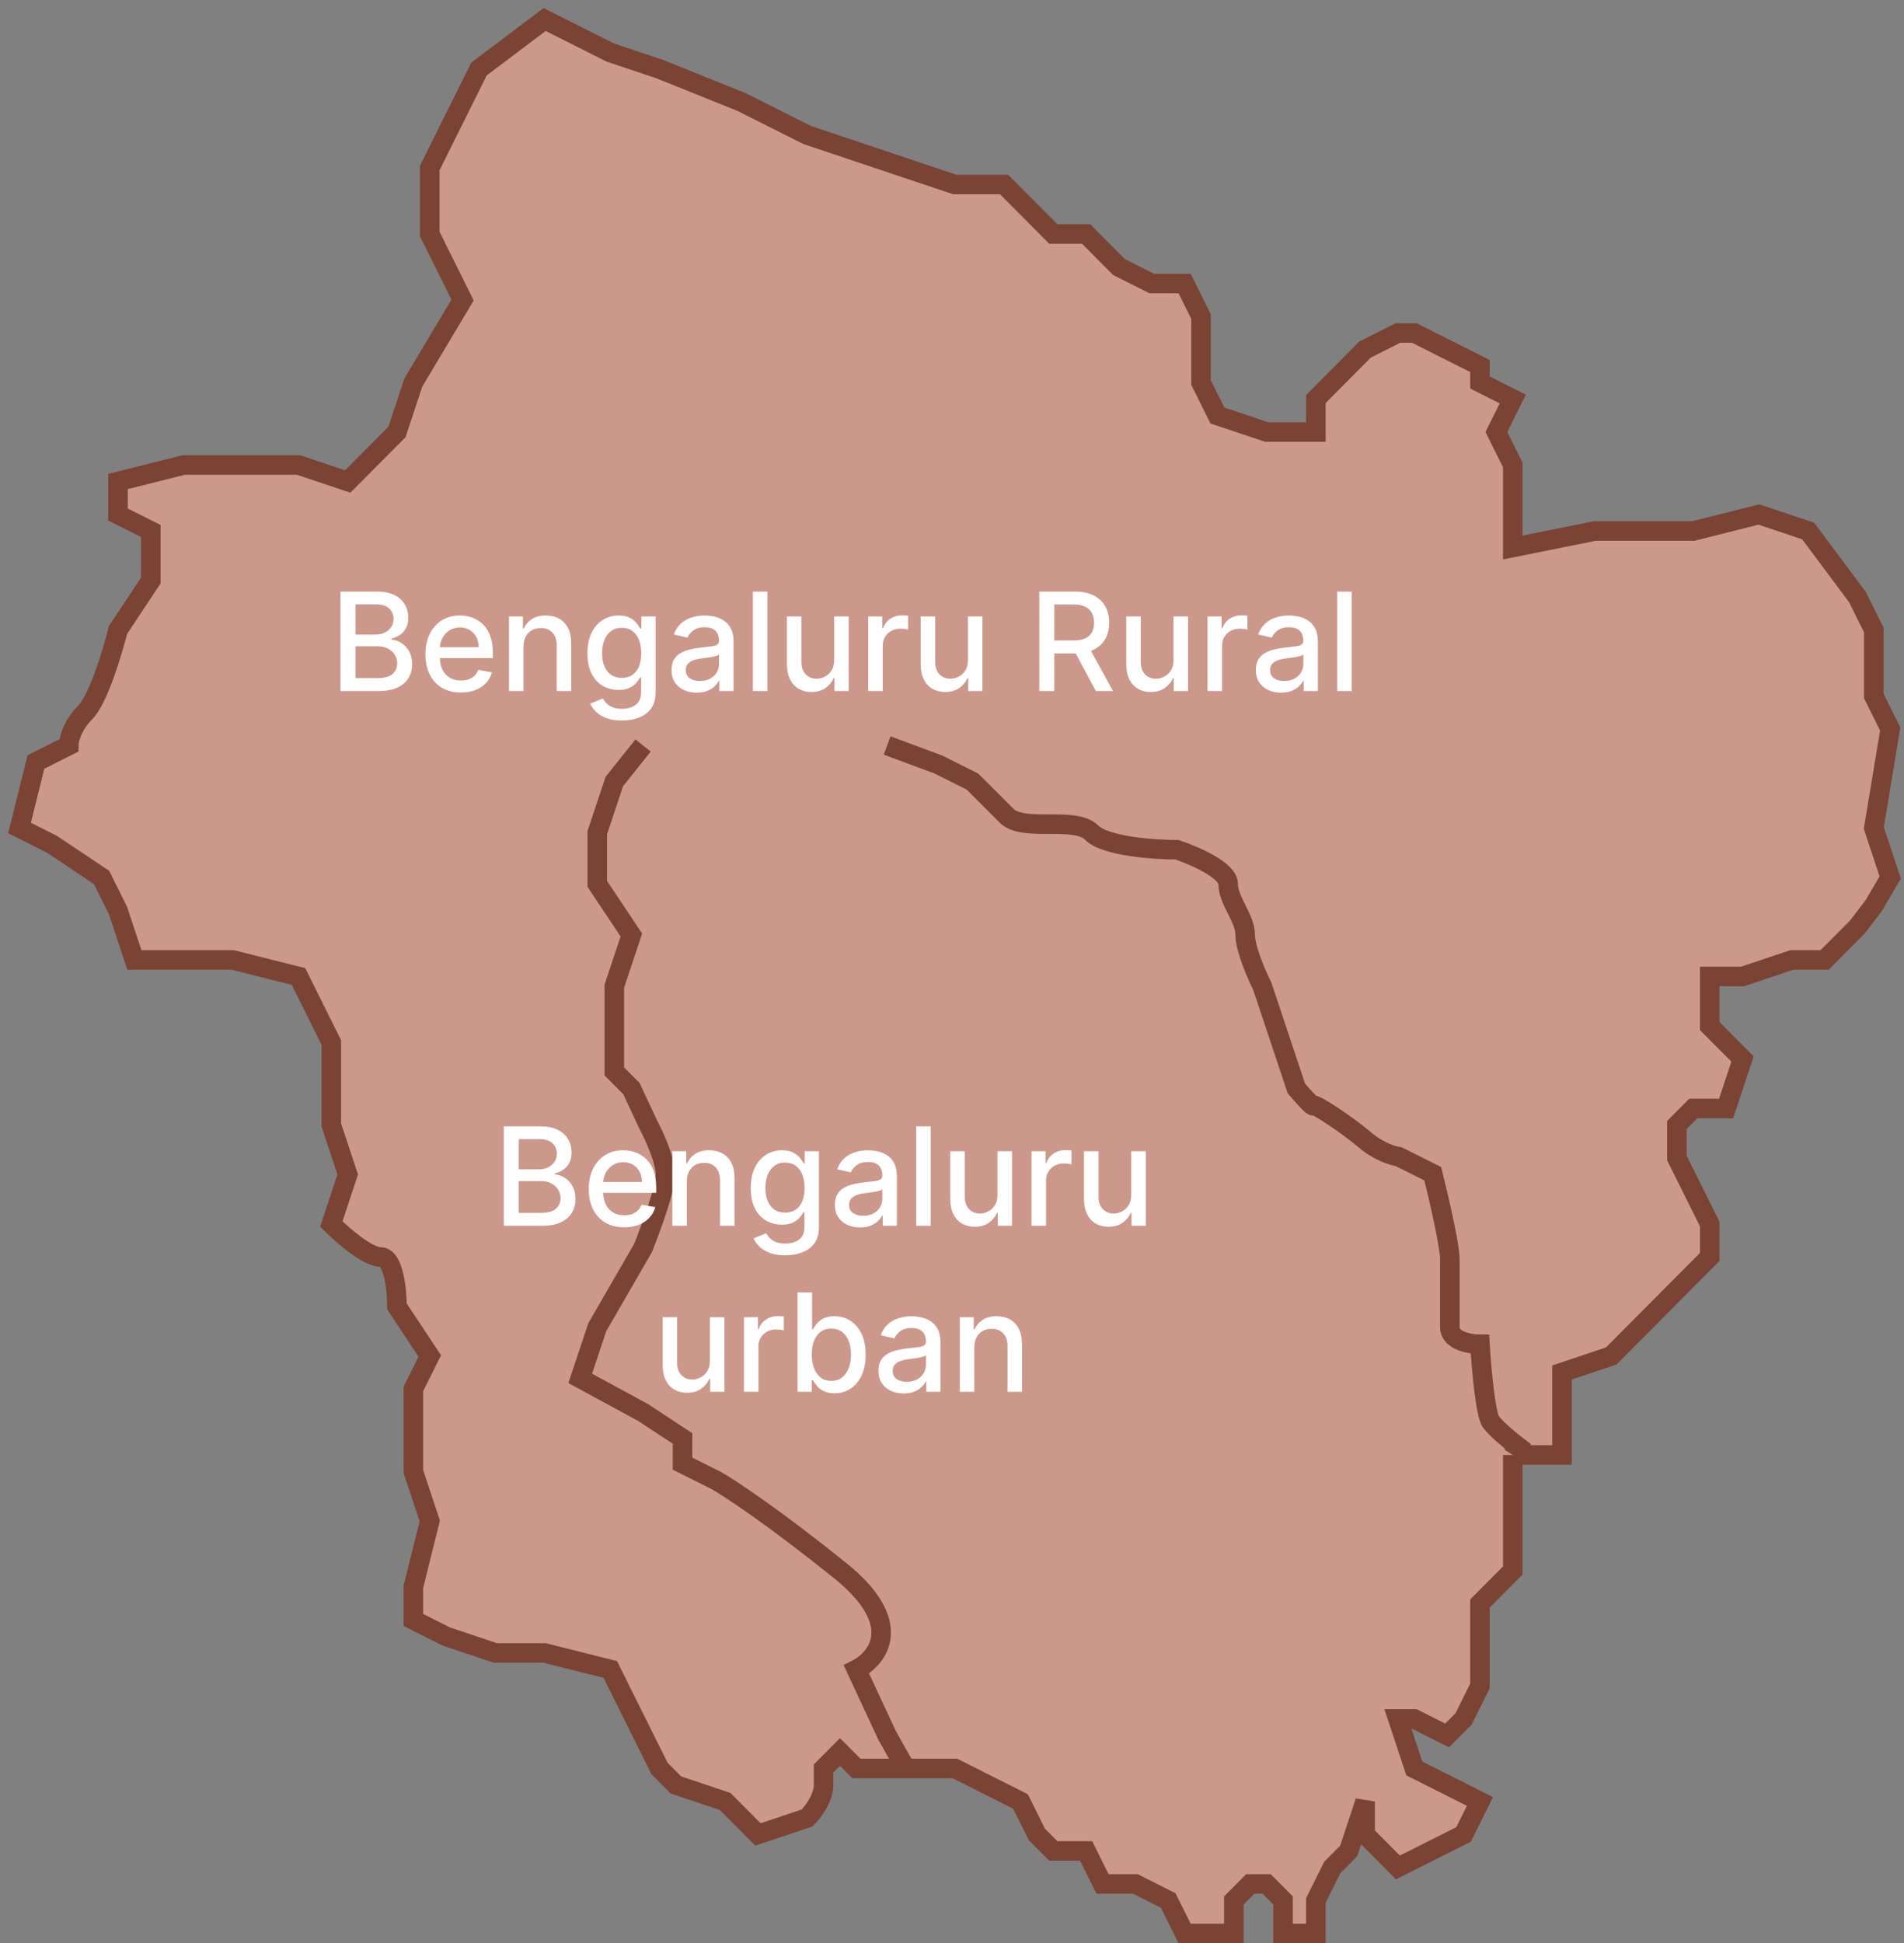
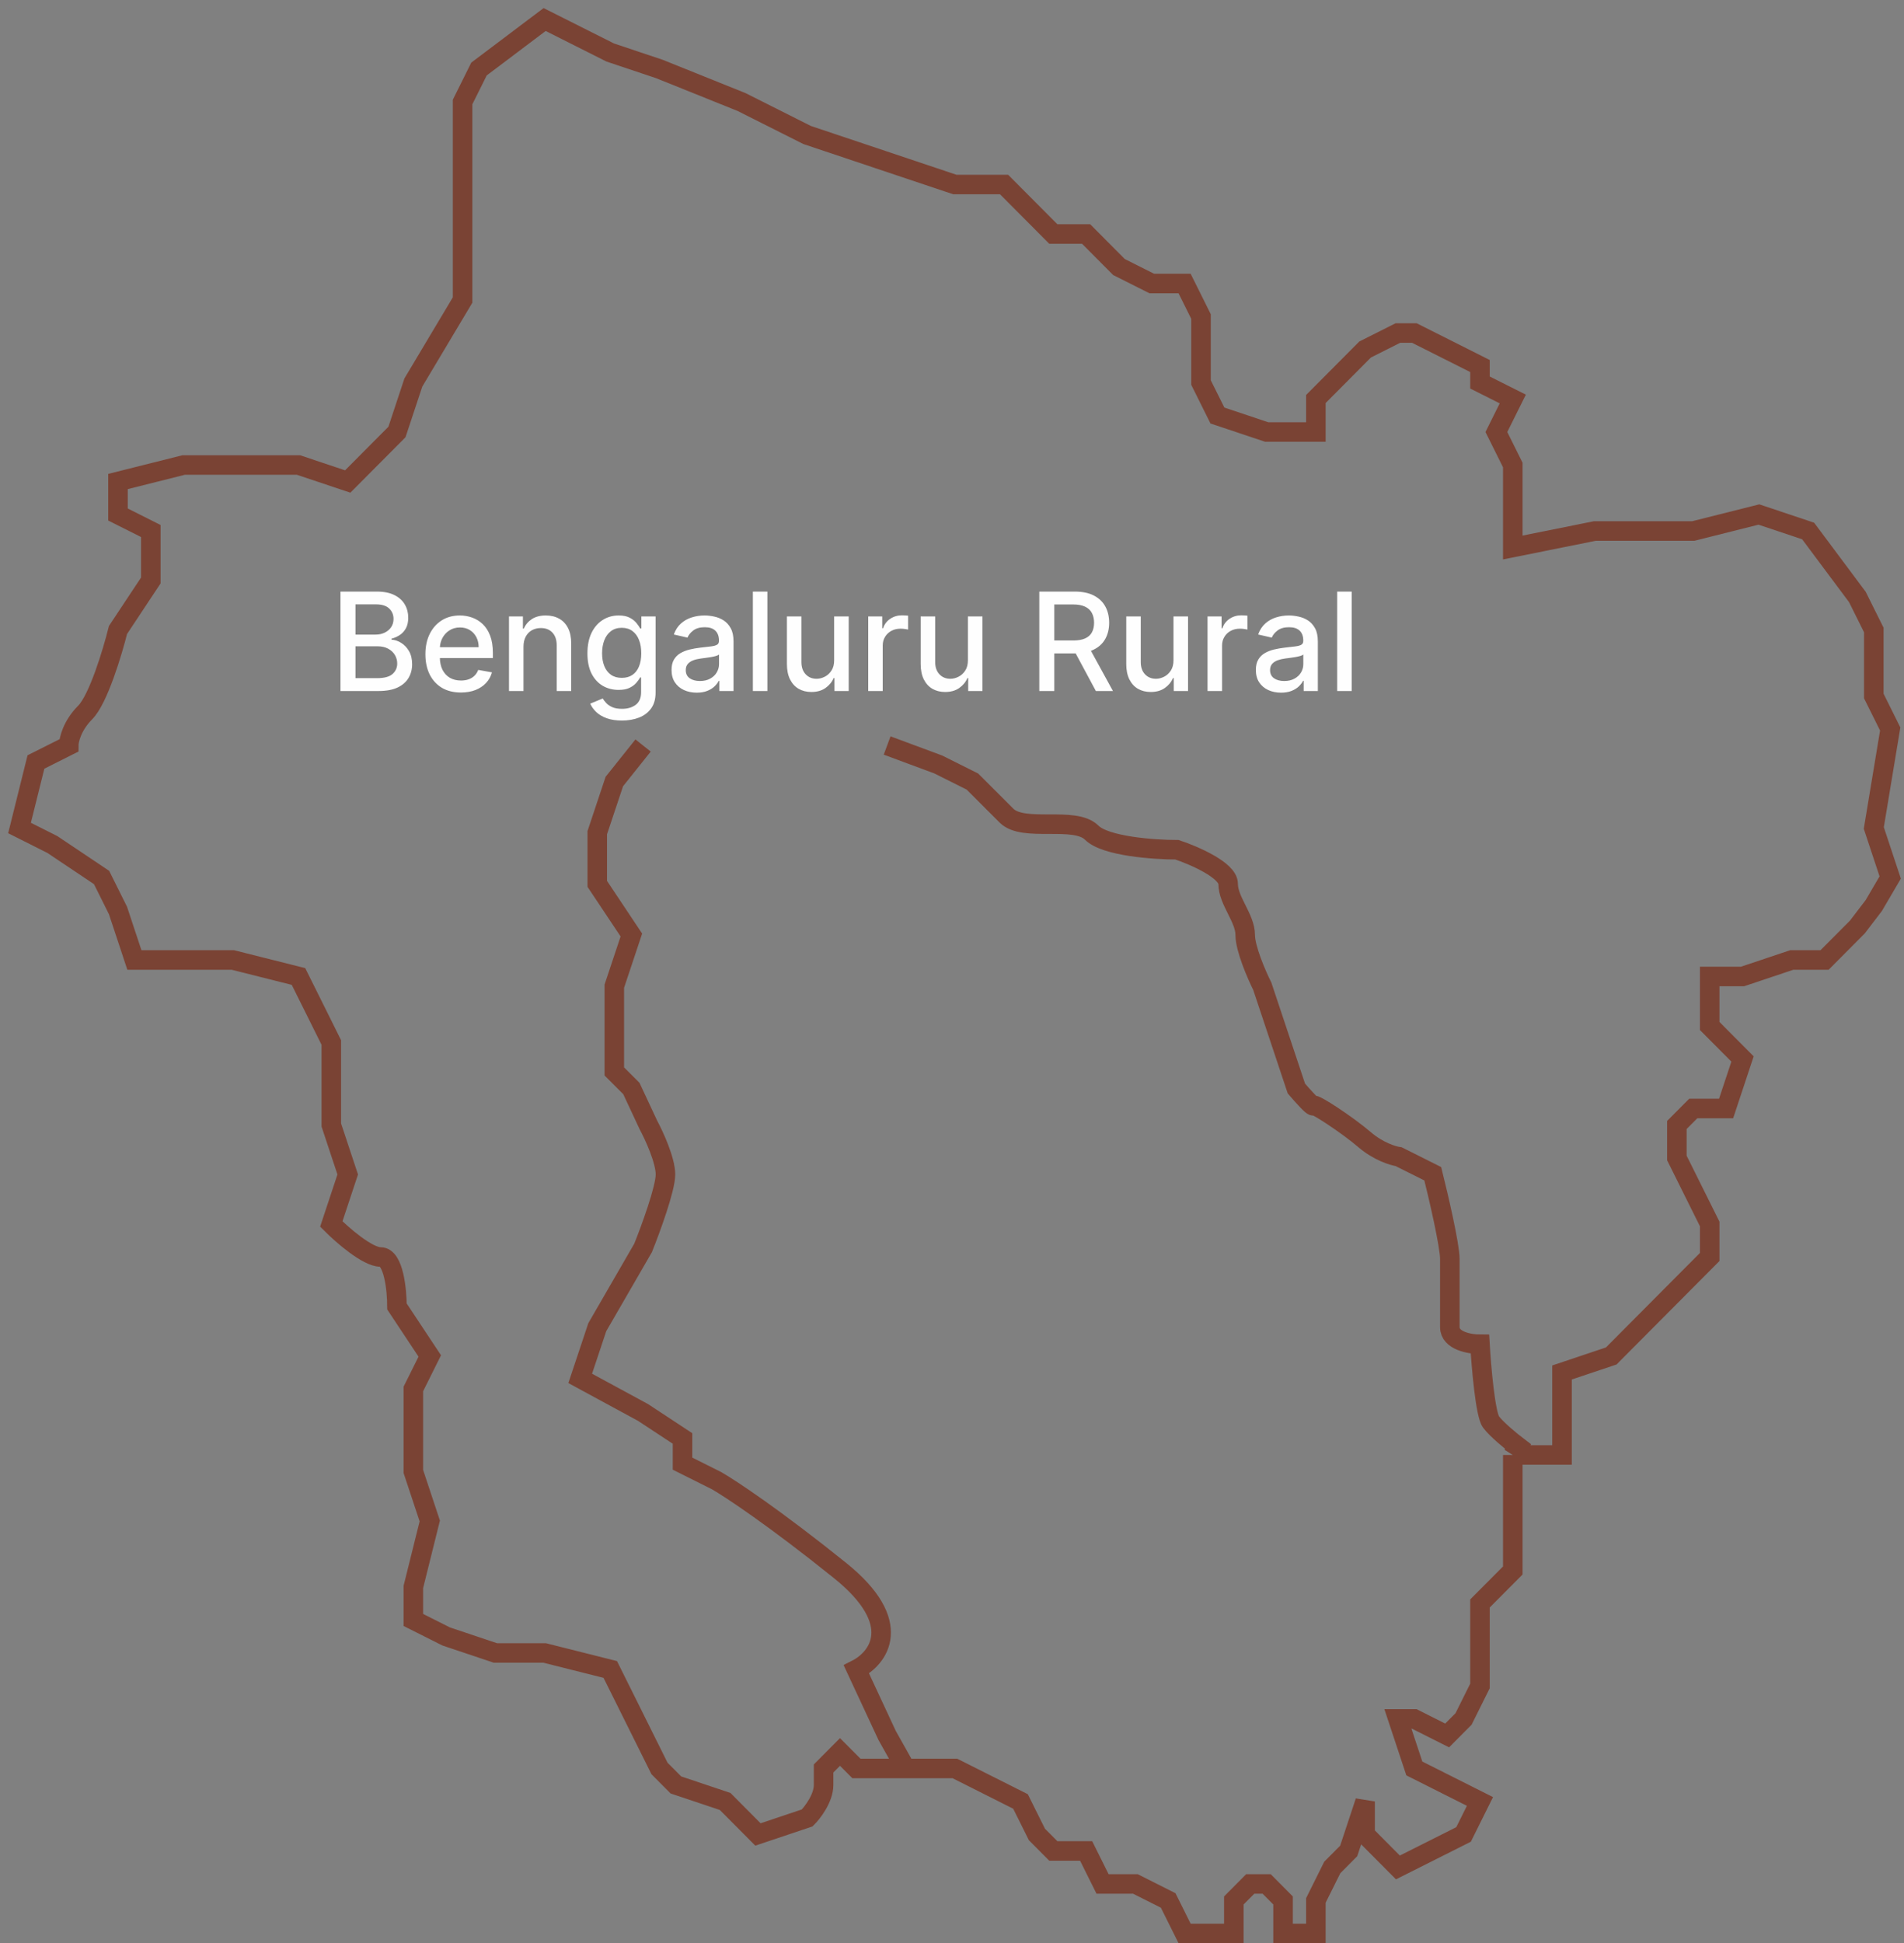
<svg xmlns="http://www.w3.org/2000/svg" width="195" height="199" viewBox="0 0 195 199" fill="none">
  <rect x="0" y="0" width="195" height="199" fill="#808080" stroke="none" />
  <g opacity="0.6">
-     <path d="M3.681 78.034L2 84.793L5.361 86.483L10.403 89.862L12.084 93.241L13.764 98.31H23.848L30.57 100L32.251 103.379L33.931 106.759V110.138V115.207L35.612 120.276L33.931 125.345C35.052 126.471 37.629 128.724 38.973 128.724C40.317 128.724 40.654 132.103 40.654 133.793L44.015 138.862L42.334 142.241V147.31V150.69L44.015 155.759L42.334 162.517V165.897L45.695 167.586L50.737 169.276H55.779L62.501 170.966L64.182 174.345L65.862 177.724L67.543 181.103L69.224 182.793L74.265 184.483L77.626 187.862L82.668 186.172C83.228 185.609 84.349 184.145 84.349 182.793V181.103L86.029 179.414L87.71 181.103H92.752H97.794L101.155 182.793L104.516 184.483L106.197 187.862L107.877 189.552H111.238L112.919 192.931H116.28L119.641 194.621L121.322 198H124.683H126.364V196.31V194.621L128.044 192.931H129.725L131.405 194.621V198H134.767V196.31V194.621L136.447 191.241L138.128 189.552L139.808 184.483V187.862L143.169 191.241L146.531 189.552L149.892 187.862L151.572 184.483L148.211 182.793L144.85 181.103L143.169 176.034H144.85L148.211 177.724L149.892 176.034L151.572 172.655V170.966V167.586V164.207L154.934 160.828V154.069V149H159.975V145.621V140.552L165.017 138.862L171.739 132.103L175.101 128.724V125.345L173.42 121.966L171.739 118.586V115.207L173.42 113.517H176.781L178.462 108.448L175.101 105.069V100H178.462L183.504 98.31H186.865L190.226 94.931L191.907 92.73L193.587 89.862L191.907 84.793L193.587 74.655L191.907 71.276V64.517L190.226 61.138L185.184 54.379L180.142 52.69L173.42 54.379H163.337L154.934 56.069V51V47.621L153.253 44.241L154.934 40.862L151.572 39.172V37.483L148.211 35.793L144.85 34.103H143.169L139.808 35.793L138.128 37.483L134.767 40.862V44.241H129.725L124.683 42.552L123.002 39.172V35.793V32.414L121.322 29.035H117.961L114.599 27.345L111.238 23.965H107.877L106.197 22.276L102.835 18.897H101.155H97.794L92.752 17.207L87.71 15.517L82.668 13.828L75.946 10.448L67.543 7.069L62.501 5.379L55.779 2L49.056 7.069L47.376 10.448L44.015 17.207V23.965L47.376 30.724L42.334 39.172L40.654 44.241L35.612 49.31L30.57 47.621H25.528H18.806L12.084 49.31V52.69L15.445 54.379V59.448L12.084 64.517C11.523 66.77 10.067 71.614 8.722 72.966C7.378 74.317 7.042 75.782 7.042 76.345L3.681 78.034Z" fill="#FFA994" />
-     <path d="M154.934 149H159.975V145.621V140.552L165.017 138.862L171.739 132.103L175.101 128.724V125.345L173.42 121.966L171.739 118.586V115.207L173.42 113.517H176.781L178.462 108.448L175.101 105.069V100H178.462L183.504 98.31H186.865L190.226 94.931L191.907 92.73L193.587 89.862L191.907 84.793L193.587 74.655L191.907 71.276V64.517L190.226 61.138L185.184 54.379L180.142 52.69L173.42 54.379H163.337L154.934 56.069V51V47.621L153.253 44.241L154.934 40.862L151.572 39.172V37.483L148.211 35.793L144.85 34.103H143.169L139.808 35.793L138.128 37.483L134.767 40.862V44.241H129.725L124.683 42.552L123.002 39.172V35.793V32.414L121.322 29.035H117.961L114.599 27.345L111.238 23.965H107.877L106.197 22.276L102.835 18.897H101.155H97.794L92.752 17.207L87.71 15.517L82.668 13.828L75.946 10.448L67.543 7.069L62.501 5.379L55.779 2L49.056 7.069L47.376 10.448L44.015 17.207V23.965L47.376 30.724L42.334 39.172L40.654 44.241L35.612 49.31L30.57 47.621H25.528H18.806L12.084 49.31V52.69L15.445 54.379V59.448L12.084 64.517C11.523 66.77 10.067 71.614 8.722 72.966C7.378 74.317 7.042 75.782 7.042 76.345L3.681 78.034L2 84.793L5.361 86.483L10.403 89.862L12.084 93.241L13.764 98.31H23.848L30.57 100L32.251 103.379L33.931 106.759V110.138V115.207L35.612 120.276L33.931 125.345C35.052 126.471 37.629 128.724 38.973 128.724C40.317 128.724 40.654 132.103 40.654 133.793L44.015 138.862L42.334 142.241V147.31V150.69L44.015 155.759L42.334 162.517V165.897L45.695 167.586L50.737 169.276H55.779L62.501 170.966L64.182 174.345L65.862 177.724L67.543 181.103L69.224 182.793L74.265 184.483L77.626 187.862L82.668 186.172C83.228 185.609 84.349 184.145 84.349 182.793C84.349 181.441 84.349 181.103 84.349 181.103L86.029 179.414L87.71 181.103H92.752M154.934 149V154.069V160.828L151.572 164.207V167.586V170.966V172.655L149.892 176.034L148.211 177.724L144.85 176.034H143.169L144.85 181.103L148.211 182.793L151.572 184.483L149.892 187.862L146.531 189.552L143.169 191.241L139.808 187.862V184.483L138.128 189.552L136.447 191.241L134.767 194.621V196.31V198H131.405V194.621L129.725 192.931H128.044L126.364 194.621V196.31V198H124.683H121.322L119.641 194.621L116.28 192.931H112.919L111.238 189.552H107.877L106.197 187.862L104.516 184.483L101.155 182.793L97.794 181.103H92.752M154.934 149L155.471 148.143C154.791 147.626 153.285 146.397 152.704 145.621C152.124 144.844 151.708 139.993 151.572 137.665C150.543 137.665 148.486 137.315 148.486 135.918C148.486 134.172 148.486 130.679 148.486 128.933C148.486 127.536 147.321 122.53 146.739 120.201L143.247 118.455C142.665 118.374 141.151 117.91 139.754 116.709C138.008 115.207 134.515 112.915 134.515 113.216C134.515 113.457 133.351 112.152 132.769 111.47L129.276 100.992C128.694 99.828 127.53 97.15 127.53 95.753C127.53 94.006 125.783 92.26 125.783 90.514C125.783 89.117 122.291 87.603 120.544 87.021C118.216 87.021 113.21 86.672 111.813 85.275C110.066 83.528 104.827 85.275 103.081 83.528C101.684 82.131 100.171 80.618 99.588 80.036L96.096 78.289L90.857 76.345M92.752 181.103L90.857 177.724L87.71 170.966C89.951 169.839 92.752 166.234 86.029 160.828C79.307 155.421 74.805 152.447 73.393 151.635L69.901 149.889V147.31L65.862 144.65L59.423 141.157L61.169 135.918L65.862 127.798C66.626 125.897 68.154 121.733 68.154 120.276C68.154 118.819 66.99 116.29 66.408 115.207L64.662 111.47L62.916 109.723V100.992L64.662 95.753L61.169 90.514V85.275L62.916 80.036L65.862 76.345" stroke="#771A02" stroke-width="2" />
+     <path d="M154.934 149H159.975V145.621V140.552L165.017 138.862L171.739 132.103L175.101 128.724V125.345L173.42 121.966L171.739 118.586V115.207L173.42 113.517H176.781L178.462 108.448L175.101 105.069V100H178.462L183.504 98.31H186.865L190.226 94.931L191.907 92.73L193.587 89.862L191.907 84.793L193.587 74.655L191.907 71.276V64.517L190.226 61.138L185.184 54.379L180.142 52.69L173.42 54.379H163.337L154.934 56.069V51V47.621L153.253 44.241L154.934 40.862L151.572 39.172V37.483L148.211 35.793L144.85 34.103H143.169L139.808 35.793L138.128 37.483L134.767 40.862V44.241H129.725L124.683 42.552L123.002 39.172V35.793V32.414L121.322 29.035H117.961L114.599 27.345L111.238 23.965H107.877L106.197 22.276L102.835 18.897H101.155H97.794L92.752 17.207L87.71 15.517L82.668 13.828L75.946 10.448L67.543 7.069L62.501 5.379L55.779 2L49.056 7.069L47.376 10.448V23.965L47.376 30.724L42.334 39.172L40.654 44.241L35.612 49.31L30.57 47.621H25.528H18.806L12.084 49.31V52.69L15.445 54.379V59.448L12.084 64.517C11.523 66.77 10.067 71.614 8.722 72.966C7.378 74.317 7.042 75.782 7.042 76.345L3.681 78.034L2 84.793L5.361 86.483L10.403 89.862L12.084 93.241L13.764 98.31H23.848L30.57 100L32.251 103.379L33.931 106.759V110.138V115.207L35.612 120.276L33.931 125.345C35.052 126.471 37.629 128.724 38.973 128.724C40.317 128.724 40.654 132.103 40.654 133.793L44.015 138.862L42.334 142.241V147.31V150.69L44.015 155.759L42.334 162.517V165.897L45.695 167.586L50.737 169.276H55.779L62.501 170.966L64.182 174.345L65.862 177.724L67.543 181.103L69.224 182.793L74.265 184.483L77.626 187.862L82.668 186.172C83.228 185.609 84.349 184.145 84.349 182.793C84.349 181.441 84.349 181.103 84.349 181.103L86.029 179.414L87.71 181.103H92.752M154.934 149V154.069V160.828L151.572 164.207V167.586V170.966V172.655L149.892 176.034L148.211 177.724L144.85 176.034H143.169L144.85 181.103L148.211 182.793L151.572 184.483L149.892 187.862L146.531 189.552L143.169 191.241L139.808 187.862V184.483L138.128 189.552L136.447 191.241L134.767 194.621V196.31V198H131.405V194.621L129.725 192.931H128.044L126.364 194.621V196.31V198H124.683H121.322L119.641 194.621L116.28 192.931H112.919L111.238 189.552H107.877L106.197 187.862L104.516 184.483L101.155 182.793L97.794 181.103H92.752M154.934 149L155.471 148.143C154.791 147.626 153.285 146.397 152.704 145.621C152.124 144.844 151.708 139.993 151.572 137.665C150.543 137.665 148.486 137.315 148.486 135.918C148.486 134.172 148.486 130.679 148.486 128.933C148.486 127.536 147.321 122.53 146.739 120.201L143.247 118.455C142.665 118.374 141.151 117.91 139.754 116.709C138.008 115.207 134.515 112.915 134.515 113.216C134.515 113.457 133.351 112.152 132.769 111.47L129.276 100.992C128.694 99.828 127.53 97.15 127.53 95.753C127.53 94.006 125.783 92.26 125.783 90.514C125.783 89.117 122.291 87.603 120.544 87.021C118.216 87.021 113.21 86.672 111.813 85.275C110.066 83.528 104.827 85.275 103.081 83.528C101.684 82.131 100.171 80.618 99.588 80.036L96.096 78.289L90.857 76.345M92.752 181.103L90.857 177.724L87.71 170.966C89.951 169.839 92.752 166.234 86.029 160.828C79.307 155.421 74.805 152.447 73.393 151.635L69.901 149.889V147.31L65.862 144.65L59.423 141.157L61.169 135.918L65.862 127.798C66.626 125.897 68.154 121.733 68.154 120.276C68.154 118.819 66.99 116.29 66.408 115.207L64.662 111.47L62.916 109.723V100.992L64.662 95.753L61.169 90.514V85.275L62.916 80.036L65.862 76.345" stroke="#771A02" stroke-width="2" />
  </g>
-   <path d="M51.597 125.53V115.348H55.326C56.048 115.348 56.647 115.467 57.12 115.706C57.594 115.941 57.949 116.261 58.184 116.665C58.42 117.066 58.537 117.519 58.537 118.023C58.537 118.447 58.459 118.805 58.304 119.097C58.148 119.385 57.939 119.617 57.677 119.793C57.419 119.965 57.134 120.091 56.822 120.17V120.27C57.16 120.286 57.49 120.396 57.812 120.598C58.136 120.797 58.405 121.08 58.617 121.448C58.829 121.816 58.935 122.263 58.935 122.79C58.935 123.311 58.812 123.778 58.567 124.192C58.325 124.603 57.951 124.93 57.444 125.172C56.937 125.41 56.289 125.53 55.5 125.53H51.597ZM53.133 124.212H55.351C56.086 124.212 56.613 124.07 56.932 123.785C57.25 123.5 57.409 123.143 57.409 122.716C57.409 122.394 57.328 122.099 57.165 121.831C57.003 121.562 56.771 121.349 56.469 121.19C56.171 121.03 55.816 120.951 55.405 120.951H53.133V124.212ZM53.133 119.753H55.192C55.536 119.753 55.846 119.687 56.121 119.554C56.4 119.421 56.62 119.236 56.782 118.997C56.948 118.755 57.031 118.47 57.031 118.142C57.031 117.721 56.884 117.368 56.589 117.083C56.294 116.798 55.841 116.655 55.231 116.655H53.133V119.753ZM63.929 125.684C63.177 125.684 62.529 125.523 61.985 125.202C61.445 124.877 61.027 124.421 60.732 123.834C60.441 123.245 60.295 122.553 60.295 121.761C60.295 120.979 60.441 120.29 60.732 119.693C61.027 119.097 61.438 118.631 61.965 118.296C62.496 117.961 63.115 117.794 63.825 117.794C64.256 117.794 64.673 117.865 65.078 118.008C65.482 118.15 65.845 118.374 66.166 118.679C66.488 118.984 66.741 119.38 66.927 119.867C67.113 120.351 67.205 120.939 67.205 121.632V122.159H61.135V121.045H65.749C65.749 120.654 65.669 120.308 65.51 120.006C65.351 119.701 65.127 119.461 64.839 119.285C64.554 119.11 64.219 119.022 63.835 119.022C63.417 119.022 63.053 119.125 62.741 119.33C62.433 119.532 62.194 119.798 62.025 120.126C61.859 120.45 61.776 120.803 61.776 121.185V122.055C61.776 122.565 61.866 122.999 62.045 123.357C62.227 123.715 62.481 123.989 62.806 124.178C63.13 124.363 63.51 124.456 63.944 124.456C64.226 124.456 64.483 124.416 64.715 124.337C64.947 124.254 65.147 124.131 65.316 123.969C65.485 123.806 65.615 123.606 65.704 123.367L67.111 123.621C66.998 124.035 66.796 124.398 66.504 124.709C66.216 125.018 65.853 125.258 65.416 125.43C64.981 125.599 64.486 125.684 63.929 125.684ZM70.341 120.996V125.53H68.855V117.893H70.282V119.136H70.376C70.552 118.732 70.827 118.407 71.201 118.162C71.579 117.917 72.055 117.794 72.628 117.794C73.148 117.794 73.604 117.903 73.995 118.122C74.386 118.338 74.69 118.659 74.905 119.087C75.121 119.514 75.228 120.043 75.228 120.673V125.53H73.742V120.852C73.742 120.298 73.598 119.865 73.309 119.554C73.021 119.239 72.625 119.082 72.121 119.082C71.776 119.082 71.47 119.156 71.201 119.305C70.936 119.455 70.726 119.673 70.57 119.962C70.418 120.247 70.341 120.591 70.341 120.996ZM80.424 128.553C79.817 128.553 79.295 128.473 78.858 128.314C78.423 128.155 78.069 127.944 77.794 127.682C77.519 127.421 77.313 127.134 77.177 126.822L78.455 126.295C78.544 126.441 78.664 126.595 78.813 126.758C78.965 126.923 79.171 127.064 79.429 127.18C79.691 127.296 80.028 127.354 80.439 127.354C81.002 127.354 81.468 127.217 81.836 126.942C82.203 126.67 82.387 126.236 82.387 125.639V124.138H82.293C82.203 124.3 82.074 124.481 81.905 124.68C81.739 124.879 81.511 125.051 81.219 125.197C80.927 125.343 80.548 125.415 80.081 125.415C79.477 125.415 78.934 125.275 78.45 124.993C77.969 124.708 77.588 124.289 77.306 123.735C77.028 123.178 76.889 122.494 76.889 121.682C76.889 120.87 77.026 120.174 77.302 119.594C77.58 119.014 77.961 118.57 78.445 118.261C78.929 117.95 79.477 117.794 80.091 117.794C80.564 117.794 80.947 117.874 81.239 118.033C81.531 118.188 81.758 118.371 81.92 118.58C82.086 118.788 82.213 118.972 82.303 119.131H82.412V117.893H83.869V125.699C83.869 126.355 83.716 126.894 83.412 127.315C83.107 127.736 82.694 128.047 82.174 128.249C81.657 128.451 81.073 128.553 80.424 128.553ZM80.409 124.182C80.836 124.182 81.198 124.083 81.493 123.884C81.791 123.682 82.016 123.394 82.169 123.019C82.324 122.641 82.402 122.189 82.402 121.662C82.402 121.148 82.326 120.696 82.174 120.305C82.021 119.914 81.797 119.609 81.502 119.39C81.207 119.168 80.843 119.057 80.409 119.057C79.961 119.057 79.588 119.173 79.29 119.405C78.992 119.633 78.766 119.945 78.614 120.339C78.465 120.734 78.39 121.175 78.39 121.662C78.39 122.162 78.466 122.602 78.619 122.979C78.771 123.357 78.997 123.652 79.295 123.864C79.597 124.076 79.968 124.182 80.409 124.182ZM88.085 125.699C87.601 125.699 87.163 125.609 86.772 125.43C86.381 125.248 86.071 124.985 85.843 124.64C85.617 124.295 85.505 123.873 85.505 123.372C85.505 122.941 85.587 122.587 85.753 122.308C85.919 122.03 86.143 121.809 86.424 121.647C86.706 121.485 87.021 121.362 87.369 121.279C87.717 121.196 88.072 121.133 88.433 121.09C88.89 121.037 89.261 120.994 89.546 120.961C89.832 120.924 90.039 120.866 90.168 120.787C90.297 120.707 90.362 120.578 90.362 120.399V120.364C90.362 119.93 90.239 119.594 89.994 119.355C89.752 119.116 89.391 118.997 88.91 118.997C88.41 118.997 88.015 119.108 87.727 119.33C87.442 119.549 87.245 119.793 87.135 120.061L85.738 119.743C85.904 119.279 86.146 118.904 86.464 118.619C86.786 118.331 87.155 118.122 87.573 117.993C87.99 117.86 88.43 117.794 88.89 117.794C89.195 117.794 89.518 117.83 89.86 117.903C90.204 117.973 90.526 118.102 90.824 118.291C91.126 118.48 91.373 118.75 91.565 119.102C91.757 119.45 91.853 119.902 91.853 120.459V125.53H90.402V124.486H90.342C90.246 124.678 90.102 124.867 89.909 125.053C89.717 125.238 89.47 125.392 89.169 125.515C88.867 125.638 88.506 125.699 88.085 125.699ZM88.408 124.506C88.819 124.506 89.17 124.424 89.462 124.262C89.757 124.1 89.981 123.888 90.133 123.626C90.289 123.361 90.367 123.077 90.367 122.776V121.791C90.314 121.844 90.211 121.894 90.059 121.94C89.909 121.983 89.739 122.021 89.546 122.055C89.354 122.084 89.167 122.113 88.985 122.139C88.802 122.162 88.65 122.182 88.527 122.199C88.239 122.235 87.975 122.297 87.737 122.383C87.501 122.469 87.313 122.593 87.17 122.756C87.031 122.915 86.961 123.127 86.961 123.392C86.961 123.76 87.097 124.038 87.369 124.227C87.641 124.413 87.987 124.506 88.408 124.506ZM95.32 115.348V125.53H93.833V115.348H95.32ZM102.157 122.363V117.893H103.648V125.53H102.187V124.207H102.107C101.932 124.615 101.65 124.955 101.262 125.227C100.878 125.495 100.399 125.629 99.825 125.629C99.335 125.629 98.9 125.521 98.523 125.306C98.148 125.087 97.853 124.764 97.638 124.337C97.426 123.909 97.32 123.38 97.32 122.751V117.893H98.806V122.572C98.806 123.092 98.95 123.506 99.239 123.815C99.527 124.123 99.901 124.277 100.362 124.277C100.641 124.277 100.917 124.207 101.192 124.068C101.471 123.929 101.701 123.718 101.883 123.437C102.069 123.155 102.16 122.797 102.157 122.363ZM105.646 125.53V117.893H107.083V119.106H107.162C107.301 118.696 107.547 118.372 107.898 118.137C108.253 117.898 108.654 117.779 109.101 117.779C109.194 117.779 109.303 117.782 109.429 117.789C109.558 117.796 109.659 117.804 109.732 117.814V119.236C109.673 119.219 109.567 119.201 109.414 119.181C109.262 119.158 109.109 119.146 108.957 119.146C108.605 119.146 108.292 119.221 108.017 119.37C107.745 119.516 107.53 119.72 107.371 119.981C107.212 120.24 107.132 120.535 107.132 120.866V125.53H105.646ZM115.856 122.363V117.893H117.348V125.53H115.886V124.207H115.806C115.631 124.615 115.349 124.955 114.961 125.227C114.577 125.495 114.098 125.629 113.524 125.629C113.034 125.629 112.6 125.521 112.222 125.306C111.847 125.087 111.552 124.764 111.337 124.337C111.125 123.909 111.019 123.38 111.019 122.751V117.893H112.505V122.572C112.505 123.092 112.649 123.506 112.938 123.815C113.226 124.123 113.601 124.277 114.061 124.277C114.34 124.277 114.617 124.207 114.892 124.068C115.17 123.929 115.4 123.718 115.583 123.437C115.768 123.155 115.859 122.797 115.856 122.363ZM72.701 139.363V134.893H74.192V142.53H72.731V141.207H72.651C72.475 141.615 72.194 141.955 71.806 142.227C71.421 142.495 70.943 142.629 70.369 142.629C69.879 142.629 69.445 142.521 69.067 142.306C68.692 142.087 68.397 141.764 68.182 141.337C67.97 140.909 67.864 140.38 67.864 139.751V134.893H69.35V139.572C69.35 140.092 69.494 140.506 69.783 140.815C70.071 141.123 70.445 141.277 70.906 141.277C71.184 141.277 71.461 141.207 71.736 141.068C72.015 140.929 72.245 140.718 72.427 140.437C72.613 140.155 72.704 139.797 72.701 139.363ZM76.19 142.53V134.893H77.626V136.106H77.706C77.845 135.696 78.091 135.372 78.442 135.137C78.796 134.898 79.198 134.779 79.645 134.779C79.738 134.779 79.847 134.782 79.973 134.789C80.102 134.796 80.203 134.804 80.276 134.814V136.236C80.217 136.219 80.111 136.201 79.958 136.181C79.806 136.158 79.653 136.146 79.501 136.146C79.149 136.146 78.836 136.221 78.561 136.37C78.289 136.516 78.074 136.72 77.915 136.981C77.756 137.24 77.676 137.535 77.676 137.866V142.53H76.19ZM81.682 142.53V132.348H83.169V136.131H83.258C83.344 135.972 83.469 135.788 83.631 135.58C83.793 135.371 84.019 135.188 84.307 135.033C84.595 134.874 84.977 134.794 85.451 134.794C86.067 134.794 86.617 134.95 87.101 135.261C87.585 135.573 87.965 136.022 88.24 136.609C88.518 137.195 88.657 137.901 88.657 138.727C88.657 139.552 88.52 140.259 88.245 140.849C87.969 141.436 87.592 141.888 87.111 142.207C86.63 142.521 86.082 142.679 85.465 142.679C85.001 142.679 84.622 142.601 84.327 142.445C84.035 142.289 83.807 142.107 83.641 141.898C83.475 141.69 83.347 141.504 83.258 141.342H83.134V142.53H81.682ZM83.139 138.712C83.139 139.249 83.217 139.719 83.372 140.124C83.528 140.528 83.754 140.844 84.049 141.073C84.344 141.298 84.705 141.411 85.132 141.411C85.576 141.411 85.948 141.294 86.246 141.058C86.544 140.82 86.77 140.496 86.922 140.089C87.078 139.681 87.156 139.222 87.156 138.712C87.156 138.208 87.079 137.755 86.927 137.354C86.778 136.953 86.553 136.637 86.251 136.405C85.953 136.173 85.58 136.057 85.132 136.057C84.701 136.057 84.337 136.168 84.039 136.39C83.744 136.612 83.52 136.922 83.367 137.32C83.215 137.717 83.139 138.181 83.139 138.712ZM92.549 142.699C92.065 142.699 91.627 142.609 91.236 142.43C90.845 142.248 90.535 141.985 90.306 141.64C90.081 141.295 89.969 140.873 89.969 140.372C89.969 139.941 90.051 139.587 90.217 139.308C90.383 139.03 90.606 138.809 90.888 138.647C91.17 138.485 91.485 138.362 91.833 138.279C92.181 138.196 92.535 138.133 92.897 138.09C93.354 138.037 93.725 137.994 94.01 137.961C94.295 137.924 94.502 137.866 94.632 137.787C94.761 137.707 94.826 137.578 94.826 137.399V137.364C94.826 136.93 94.703 136.594 94.458 136.355C94.216 136.116 93.855 135.997 93.374 135.997C92.874 135.997 92.479 136.108 92.191 136.33C91.906 136.549 91.709 136.793 91.599 137.061L90.202 136.743C90.368 136.279 90.61 135.904 90.928 135.619C91.249 135.331 91.619 135.122 92.037 134.993C92.454 134.86 92.893 134.794 93.354 134.794C93.659 134.794 93.982 134.83 94.324 134.903C94.668 134.973 94.99 135.102 95.288 135.291C95.59 135.48 95.837 135.75 96.029 136.102C96.221 136.45 96.317 136.902 96.317 137.459V142.53H94.865V141.486H94.806C94.71 141.678 94.566 141.867 94.373 142.053C94.181 142.238 93.934 142.392 93.632 142.515C93.331 142.638 92.97 142.699 92.549 142.699ZM92.872 141.506C93.283 141.506 93.634 141.424 93.926 141.262C94.221 141.1 94.445 140.888 94.597 140.626C94.753 140.361 94.831 140.077 94.831 139.776V138.791C94.778 138.844 94.675 138.894 94.522 138.94C94.373 138.983 94.203 139.021 94.01 139.055C93.818 139.084 93.631 139.113 93.449 139.139C93.266 139.162 93.114 139.182 92.991 139.199C92.703 139.235 92.439 139.297 92.201 139.383C91.965 139.469 91.776 139.593 91.634 139.756C91.495 139.915 91.425 140.127 91.425 140.392C91.425 140.76 91.561 141.038 91.833 141.227C92.105 141.413 92.451 141.506 92.872 141.506ZM99.784 137.996V142.53H98.297V134.893H99.724V136.136H99.818C99.994 135.732 100.269 135.407 100.644 135.162C101.022 134.917 101.497 134.794 102.071 134.794C102.591 134.794 103.047 134.903 103.438 135.122C103.829 135.338 104.132 135.659 104.348 136.087C104.563 136.514 104.671 137.043 104.671 137.673V142.53H103.184V137.852C103.184 137.298 103.04 136.865 102.752 136.554C102.463 136.239 102.067 136.082 101.563 136.082C101.219 136.082 100.912 136.156 100.644 136.305C100.379 136.455 100.168 136.673 100.012 136.962C99.86 137.247 99.784 137.591 99.784 137.996Z" fill="#FEFEFE" />
  <path d="M34.87 70.765V60.583H38.599C39.321 60.583 39.919 60.703 40.393 60.941C40.867 61.177 41.222 61.496 41.457 61.901C41.693 62.302 41.81 62.754 41.81 63.258C41.81 63.682 41.732 64.04 41.577 64.332C41.421 64.62 41.212 64.852 40.95 65.028C40.692 65.2 40.407 65.326 40.095 65.406V65.505C40.433 65.522 40.763 65.631 41.084 65.833C41.409 66.032 41.678 66.316 41.89 66.683C42.102 67.051 42.208 67.499 42.208 68.026C42.208 68.546 42.085 69.013 41.84 69.428C41.598 69.839 41.224 70.165 40.717 70.407C40.209 70.646 39.561 70.765 38.773 70.765H34.87ZM36.406 69.448H38.623C39.359 69.448 39.886 69.305 40.204 69.02C40.523 68.735 40.682 68.379 40.682 67.951C40.682 67.63 40.6 67.335 40.438 67.066C40.276 66.798 40.044 66.584 39.742 66.425C39.444 66.266 39.089 66.186 38.678 66.186H36.406V69.448ZM36.406 64.988H38.464C38.809 64.988 39.119 64.922 39.394 64.789C39.672 64.657 39.893 64.471 40.055 64.233C40.221 63.99 40.304 63.706 40.304 63.377C40.304 62.956 40.156 62.603 39.861 62.318C39.566 62.033 39.114 61.891 38.504 61.891H36.406V64.988ZM47.202 70.919C46.45 70.919 45.802 70.758 45.258 70.437C44.718 70.112 44.3 69.656 44.005 69.07C43.714 68.48 43.568 67.789 43.568 66.997C43.568 66.215 43.714 65.525 44.005 64.928C44.3 64.332 44.711 63.866 45.238 63.532C45.769 63.197 46.388 63.029 47.097 63.029C47.528 63.029 47.946 63.101 48.35 63.243C48.755 63.386 49.118 63.609 49.439 63.914C49.761 64.219 50.014 64.615 50.2 65.103C50.385 65.586 50.478 66.175 50.478 66.867V67.394H44.408V66.281H49.022C49.022 65.89 48.942 65.543 48.783 65.242C48.624 64.937 48.4 64.697 48.112 64.521C47.827 64.345 47.492 64.257 47.108 64.257C46.69 64.257 46.325 64.36 46.014 64.566C45.706 64.768 45.467 65.033 45.298 65.361C45.132 65.686 45.049 66.039 45.049 66.42V67.29C45.049 67.8 45.139 68.235 45.318 68.593C45.5 68.951 45.754 69.224 46.078 69.413C46.403 69.599 46.783 69.691 47.217 69.691C47.499 69.691 47.755 69.651 47.987 69.572C48.219 69.489 48.42 69.367 48.589 69.204C48.758 69.042 48.887 68.841 48.977 68.603L50.384 68.856C50.271 69.27 50.069 69.633 49.777 69.945C49.489 70.253 49.126 70.493 48.688 70.666C48.254 70.835 47.759 70.919 47.202 70.919ZM53.614 66.231V70.765H52.128V63.129H53.554V64.372H53.649C53.825 63.967 54.1 63.642 54.474 63.397C54.852 63.152 55.328 63.029 55.901 63.029C56.421 63.029 56.877 63.139 57.268 63.358C57.659 63.573 57.962 63.894 58.178 64.322C58.393 64.749 58.501 65.278 58.501 65.908V70.765H57.015V66.087C57.015 65.533 56.87 65.101 56.582 64.789C56.294 64.474 55.898 64.317 55.394 64.317C55.049 64.317 54.743 64.392 54.474 64.541C54.209 64.69 53.998 64.909 53.843 65.197C53.69 65.482 53.614 65.827 53.614 66.231ZM63.696 73.788C63.09 73.788 62.568 73.708 62.13 73.549C61.696 73.39 61.342 73.18 61.066 72.918C60.791 72.656 60.586 72.369 60.45 72.058L61.728 71.531C61.817 71.677 61.937 71.831 62.086 71.993C62.238 72.159 62.444 72.3 62.702 72.416C62.964 72.532 63.3 72.59 63.711 72.59C64.275 72.59 64.74 72.452 65.108 72.177C65.476 71.905 65.66 71.471 65.66 70.874V69.373H65.566C65.476 69.535 65.347 69.716 65.178 69.915C65.012 70.114 64.784 70.286 64.492 70.432C64.2 70.578 63.821 70.651 63.353 70.651C62.75 70.651 62.207 70.51 61.723 70.228C61.242 69.943 60.861 69.524 60.579 68.97C60.301 68.414 60.162 67.729 60.162 66.917C60.162 66.105 60.299 65.409 60.574 64.829C60.853 64.249 61.234 63.805 61.718 63.497C62.202 63.185 62.75 63.029 63.363 63.029C63.837 63.029 64.22 63.109 64.512 63.268C64.803 63.424 65.031 63.606 65.193 63.815C65.359 64.024 65.486 64.208 65.576 64.367H65.685V63.129H67.142V70.934C67.142 71.59 66.989 72.129 66.684 72.55C66.379 72.971 65.967 73.282 65.446 73.485C64.929 73.687 64.346 73.788 63.696 73.788ZM63.681 69.418C64.109 69.418 64.47 69.318 64.765 69.12C65.064 68.917 65.289 68.629 65.442 68.254C65.597 67.877 65.675 67.424 65.675 66.897C65.675 66.383 65.599 65.931 65.446 65.54C65.294 65.149 65.07 64.844 64.775 64.625C64.48 64.403 64.116 64.292 63.681 64.292C63.234 64.292 62.861 64.408 62.563 64.64C62.265 64.869 62.039 65.18 61.887 65.575C61.738 65.969 61.663 66.41 61.663 66.897C61.663 67.398 61.739 67.837 61.892 68.215C62.044 68.593 62.27 68.888 62.568 69.1C62.87 69.312 63.241 69.418 63.681 69.418ZM71.358 70.934C70.874 70.934 70.436 70.845 70.045 70.666C69.654 70.483 69.344 70.22 69.115 69.875C68.89 69.531 68.777 69.108 68.777 68.608C68.777 68.177 68.86 67.822 69.026 67.543C69.192 67.265 69.415 67.045 69.697 66.882C69.979 66.72 70.294 66.597 70.642 66.514C70.99 66.432 71.344 66.369 71.706 66.326C72.163 66.272 72.534 66.229 72.819 66.196C73.104 66.16 73.311 66.102 73.441 66.022C73.57 65.943 73.635 65.813 73.635 65.635V65.6C73.635 65.165 73.512 64.829 73.267 64.59C73.025 64.352 72.663 64.233 72.183 64.233C71.683 64.233 71.288 64.344 71 64.566C70.715 64.784 70.517 65.028 70.408 65.296L69.011 64.978C69.177 64.514 69.419 64.14 69.737 63.855C70.058 63.566 70.428 63.358 70.846 63.228C71.263 63.096 71.702 63.029 72.163 63.029C72.468 63.029 72.791 63.066 73.132 63.139C73.477 63.208 73.799 63.338 74.097 63.526C74.399 63.715 74.645 63.986 74.838 64.337C75.03 64.685 75.126 65.137 75.126 65.694V70.765H73.674V69.721H73.615C73.519 69.913 73.374 70.102 73.182 70.288C72.99 70.474 72.743 70.628 72.442 70.75C72.14 70.873 71.779 70.934 71.358 70.934ZM71.681 69.741C72.092 69.741 72.443 69.66 72.735 69.497C73.03 69.335 73.254 69.123 73.406 68.861C73.562 68.596 73.64 68.312 73.64 68.011V67.026C73.587 67.079 73.484 67.129 73.331 67.176C73.182 67.219 73.012 67.257 72.819 67.29C72.627 67.32 72.44 67.348 72.257 67.374C72.075 67.398 71.923 67.418 71.8 67.434C71.512 67.471 71.248 67.532 71.01 67.618C70.774 67.704 70.585 67.829 70.443 67.991C70.304 68.15 70.234 68.362 70.234 68.627C70.234 68.995 70.37 69.274 70.642 69.463C70.913 69.648 71.26 69.741 71.681 69.741ZM78.593 60.583V70.765H77.106V60.583H78.593ZM85.43 67.598V63.129H86.921V70.765H85.46V69.443H85.38C85.204 69.85 84.923 70.19 84.535 70.462C84.15 70.73 83.671 70.865 83.098 70.865C82.608 70.865 82.173 70.757 81.796 70.541C81.421 70.323 81.126 69.999 80.911 69.572C80.698 69.144 80.592 68.616 80.592 67.986V63.129H82.079V67.807C82.079 68.327 82.223 68.742 82.511 69.05C82.8 69.358 83.174 69.512 83.635 69.512C83.913 69.512 84.19 69.443 84.465 69.303C84.744 69.164 84.974 68.954 85.156 68.672C85.342 68.39 85.433 68.032 85.43 67.598ZM88.919 70.765V63.129H90.355V64.342H90.435C90.574 63.931 90.819 63.608 91.171 63.372C91.525 63.134 91.926 63.014 92.374 63.014C92.467 63.014 92.576 63.018 92.702 63.024C92.831 63.031 92.932 63.039 93.005 63.049V64.471C92.946 64.454 92.84 64.436 92.687 64.416C92.535 64.393 92.382 64.382 92.23 64.382C91.878 64.382 91.565 64.456 91.29 64.605C91.018 64.751 90.803 64.955 90.644 65.217C90.485 65.475 90.405 65.77 90.405 66.102V70.765H88.919ZM99.129 67.598V63.129H100.62V70.765H99.159V69.443H99.079C98.904 69.85 98.622 70.19 98.234 70.462C97.85 70.73 97.371 70.865 96.797 70.865C96.307 70.865 95.873 70.757 95.495 70.541C95.12 70.323 94.825 69.999 94.61 69.572C94.398 69.144 94.292 68.616 94.292 67.986V63.129H95.778V67.807C95.778 68.327 95.922 68.742 96.211 69.05C96.499 69.358 96.874 69.512 97.334 69.512C97.613 69.512 97.889 69.443 98.165 69.303C98.443 69.164 98.673 68.954 98.856 68.672C99.041 68.39 99.132 68.032 99.129 67.598ZM106.442 70.765V60.583H110.071C110.86 60.583 111.515 60.719 112.035 60.991C112.559 61.263 112.95 61.639 113.209 62.12C113.467 62.597 113.596 63.149 113.596 63.775C113.596 64.398 113.465 64.947 113.204 65.421C112.945 65.891 112.554 66.258 112.03 66.519C111.51 66.781 110.855 66.912 110.066 66.912H107.317V65.59H109.927C110.424 65.59 110.829 65.519 111.14 65.376C111.455 65.233 111.686 65.026 111.831 64.754C111.977 64.483 112.05 64.156 112.05 63.775C112.05 63.391 111.976 63.057 111.826 62.776C111.681 62.494 111.45 62.279 111.135 62.13C110.824 61.977 110.414 61.901 109.907 61.901H107.978V70.765H106.442ZM111.468 66.171L113.984 70.765H112.234L109.768 66.171H111.468ZM120.184 67.598V63.129H121.675V70.765H120.213V69.443H120.134C119.958 69.85 119.677 70.19 119.289 70.462C118.904 70.73 118.425 70.865 117.852 70.865C117.361 70.865 116.927 70.757 116.549 70.541C116.175 70.323 115.88 69.999 115.664 69.572C115.452 69.144 115.346 68.616 115.346 67.986V63.129H116.833V67.807C116.833 68.327 116.977 68.742 117.265 69.05C117.554 69.358 117.928 69.512 118.389 69.512C118.667 69.512 118.944 69.443 119.219 69.303C119.498 69.164 119.728 68.954 119.91 68.672C120.096 68.39 120.187 68.032 120.184 67.598ZM123.672 70.765V63.129H125.109V64.342H125.189C125.328 63.931 125.573 63.608 125.925 63.372C126.279 63.134 126.68 63.014 127.128 63.014C127.221 63.014 127.33 63.018 127.456 63.024C127.585 63.031 127.686 63.039 127.759 63.049V64.471C127.699 64.454 127.593 64.436 127.441 64.416C127.288 64.393 127.136 64.382 126.984 64.382C126.632 64.382 126.319 64.456 126.044 64.605C125.772 64.751 125.557 64.955 125.398 65.217C125.239 65.475 125.159 65.77 125.159 66.102V70.765H123.672ZM131.199 70.934C130.716 70.934 130.278 70.845 129.887 70.666C129.496 70.483 129.186 70.22 128.957 69.875C128.732 69.531 128.619 69.108 128.619 68.608C128.619 68.177 128.702 67.822 128.868 67.543C129.034 67.265 129.257 67.045 129.539 66.882C129.821 66.72 130.136 66.597 130.484 66.514C130.832 66.432 131.186 66.369 131.547 66.326C132.005 66.272 132.376 66.229 132.661 66.196C132.946 66.16 133.153 66.102 133.283 66.022C133.412 65.943 133.476 65.813 133.476 65.635V65.6C133.476 65.165 133.354 64.829 133.109 64.59C132.867 64.352 132.505 64.233 132.025 64.233C131.524 64.233 131.13 64.344 130.842 64.566C130.556 64.784 130.359 65.028 130.25 65.296L128.853 64.978C129.019 64.514 129.261 64.14 129.579 63.855C129.9 63.566 130.27 63.358 130.687 63.228C131.105 63.096 131.544 63.029 132.005 63.029C132.31 63.029 132.633 63.066 132.974 63.139C133.319 63.208 133.641 63.338 133.939 63.526C134.24 63.715 134.487 63.986 134.68 64.337C134.872 64.685 134.968 65.137 134.968 65.694V70.765H133.516V69.721H133.457C133.36 69.913 133.216 70.102 133.024 70.288C132.832 70.474 132.585 70.628 132.283 70.75C131.982 70.873 131.62 70.934 131.199 70.934ZM131.523 69.741C131.934 69.741 132.285 69.66 132.577 69.497C132.872 69.335 133.095 69.123 133.248 68.861C133.404 68.596 133.481 68.312 133.481 68.011V67.026C133.428 67.079 133.326 67.129 133.173 67.176C133.024 67.219 132.853 67.257 132.661 67.29C132.469 67.32 132.282 67.348 132.099 67.374C131.917 67.398 131.765 67.418 131.642 67.434C131.354 67.471 131.09 67.532 130.851 67.618C130.616 67.704 130.427 67.829 130.285 67.991C130.145 68.15 130.076 68.362 130.076 68.627C130.076 68.995 130.212 69.274 130.484 69.463C130.755 69.648 131.102 69.741 131.523 69.741ZM138.434 60.583V70.765H136.948V60.583H138.434Z" fill="#FEFEFE" />
</svg>